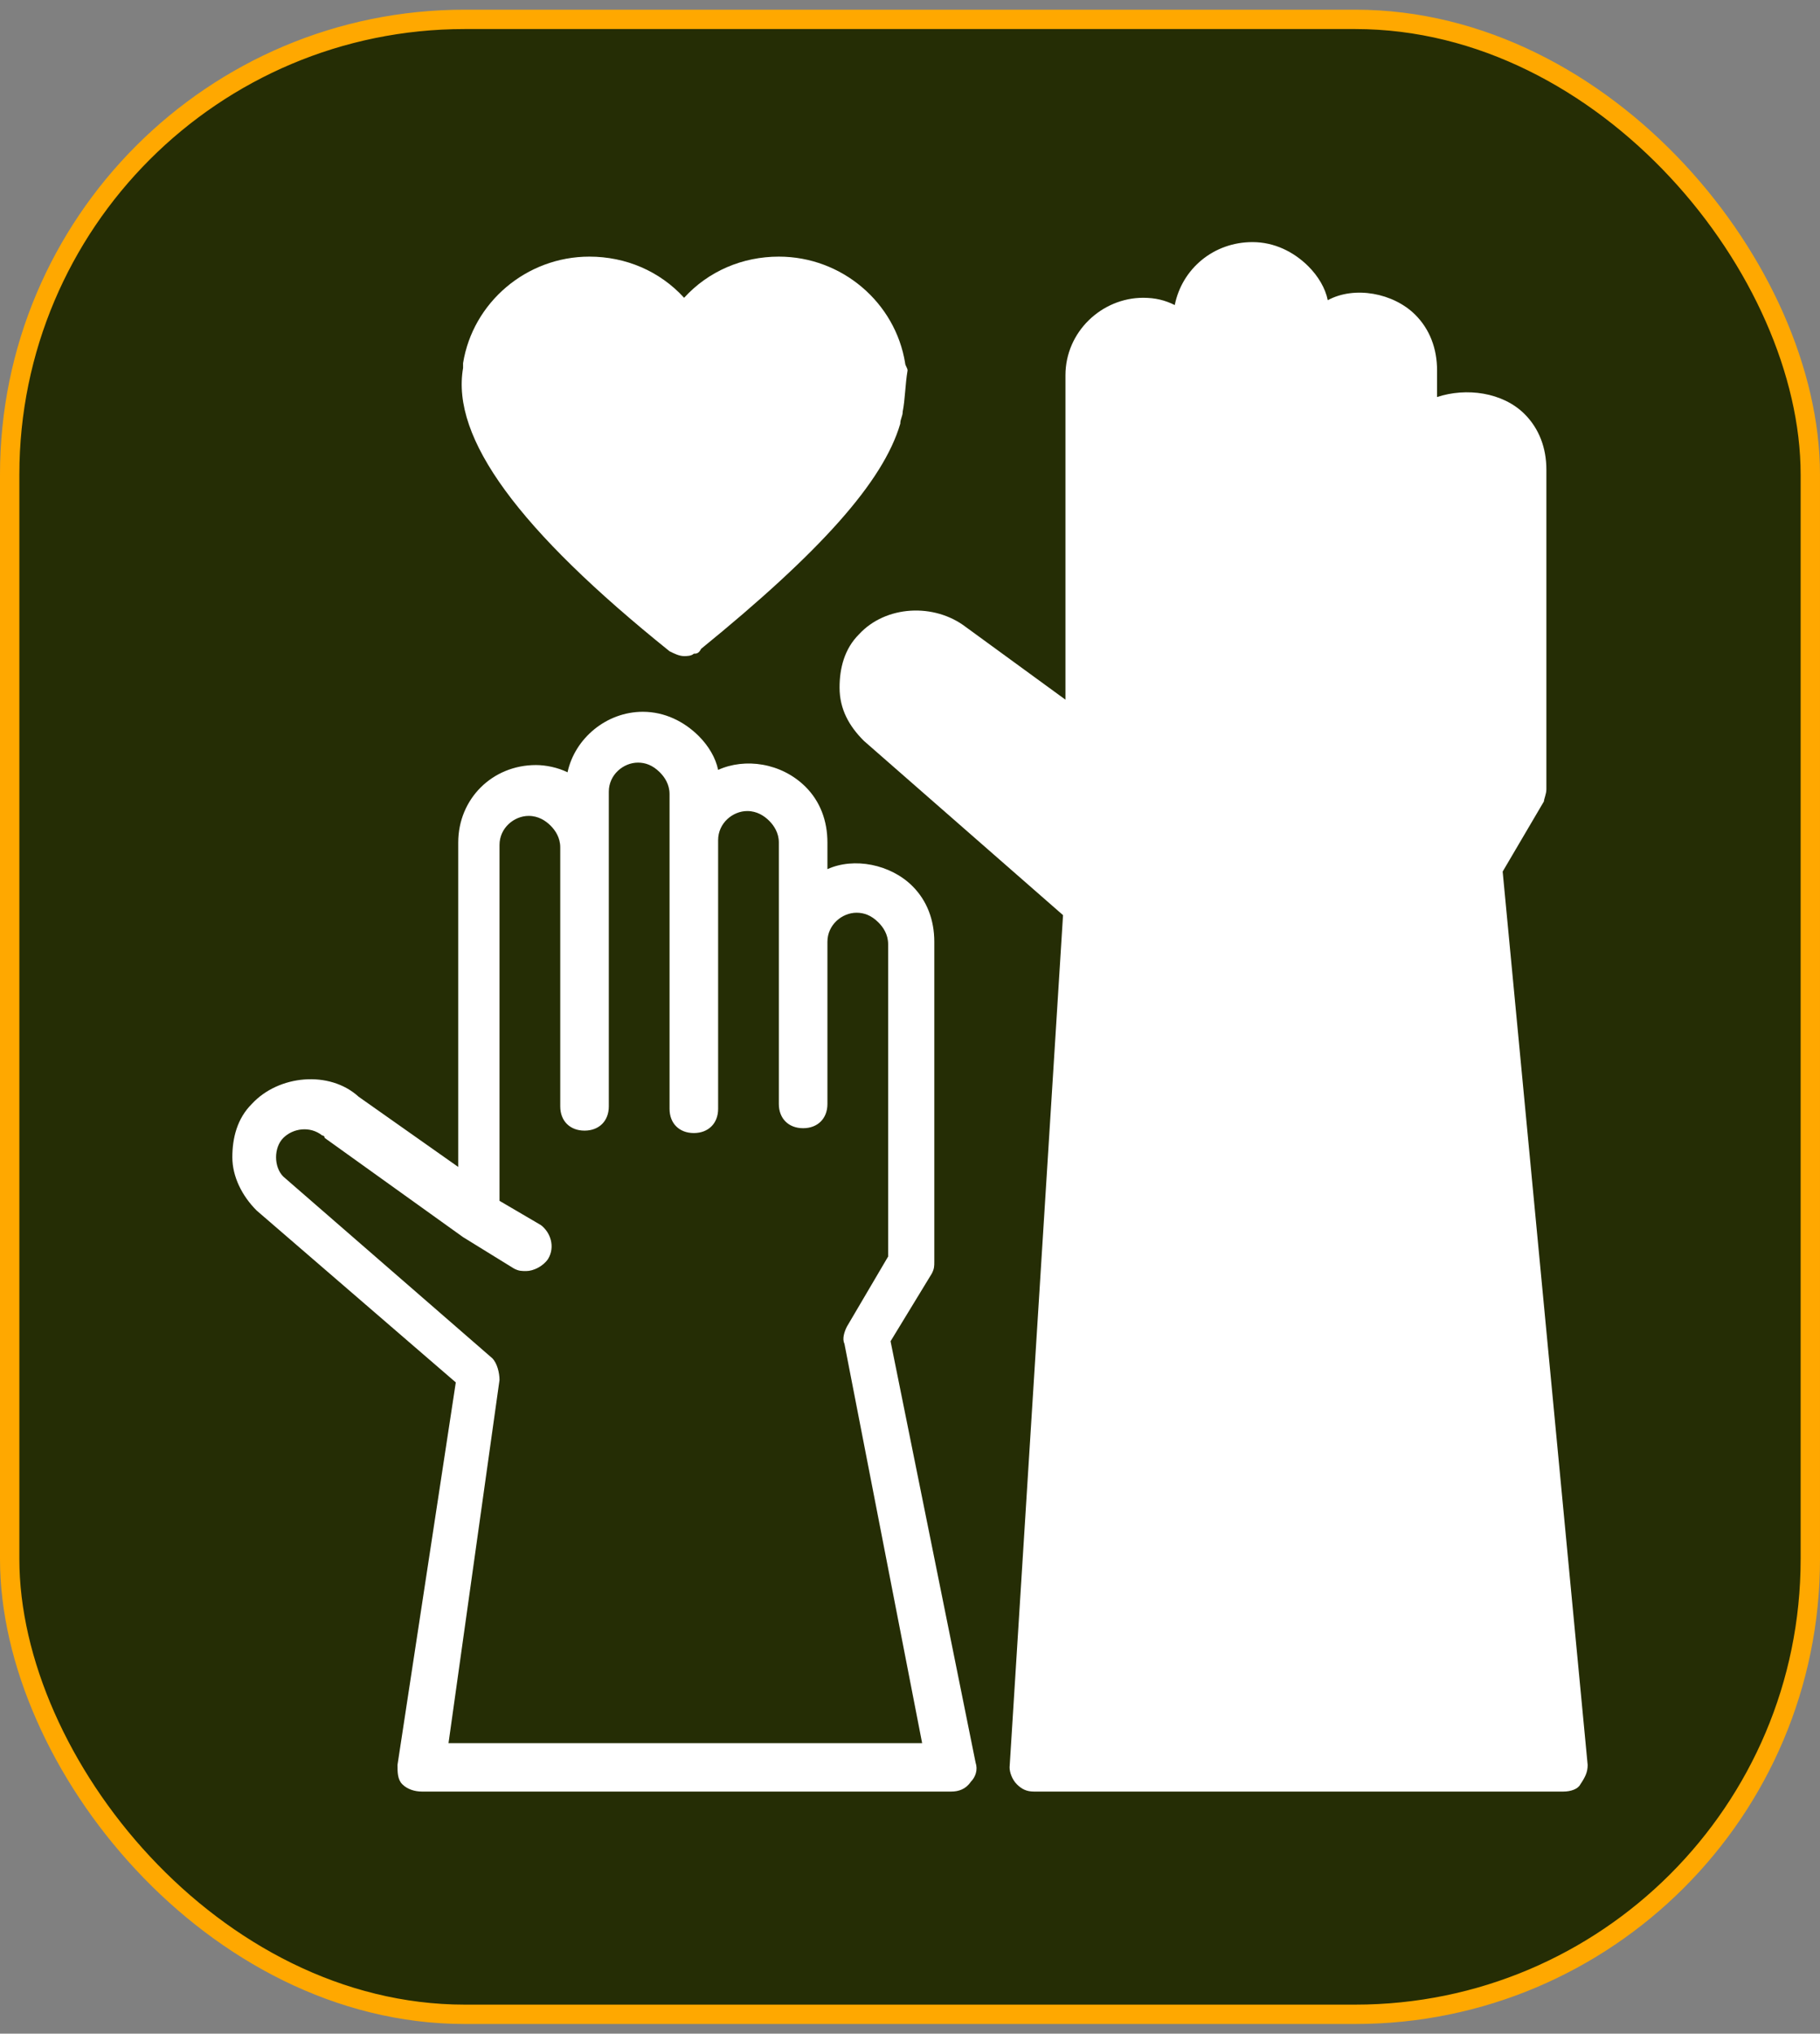
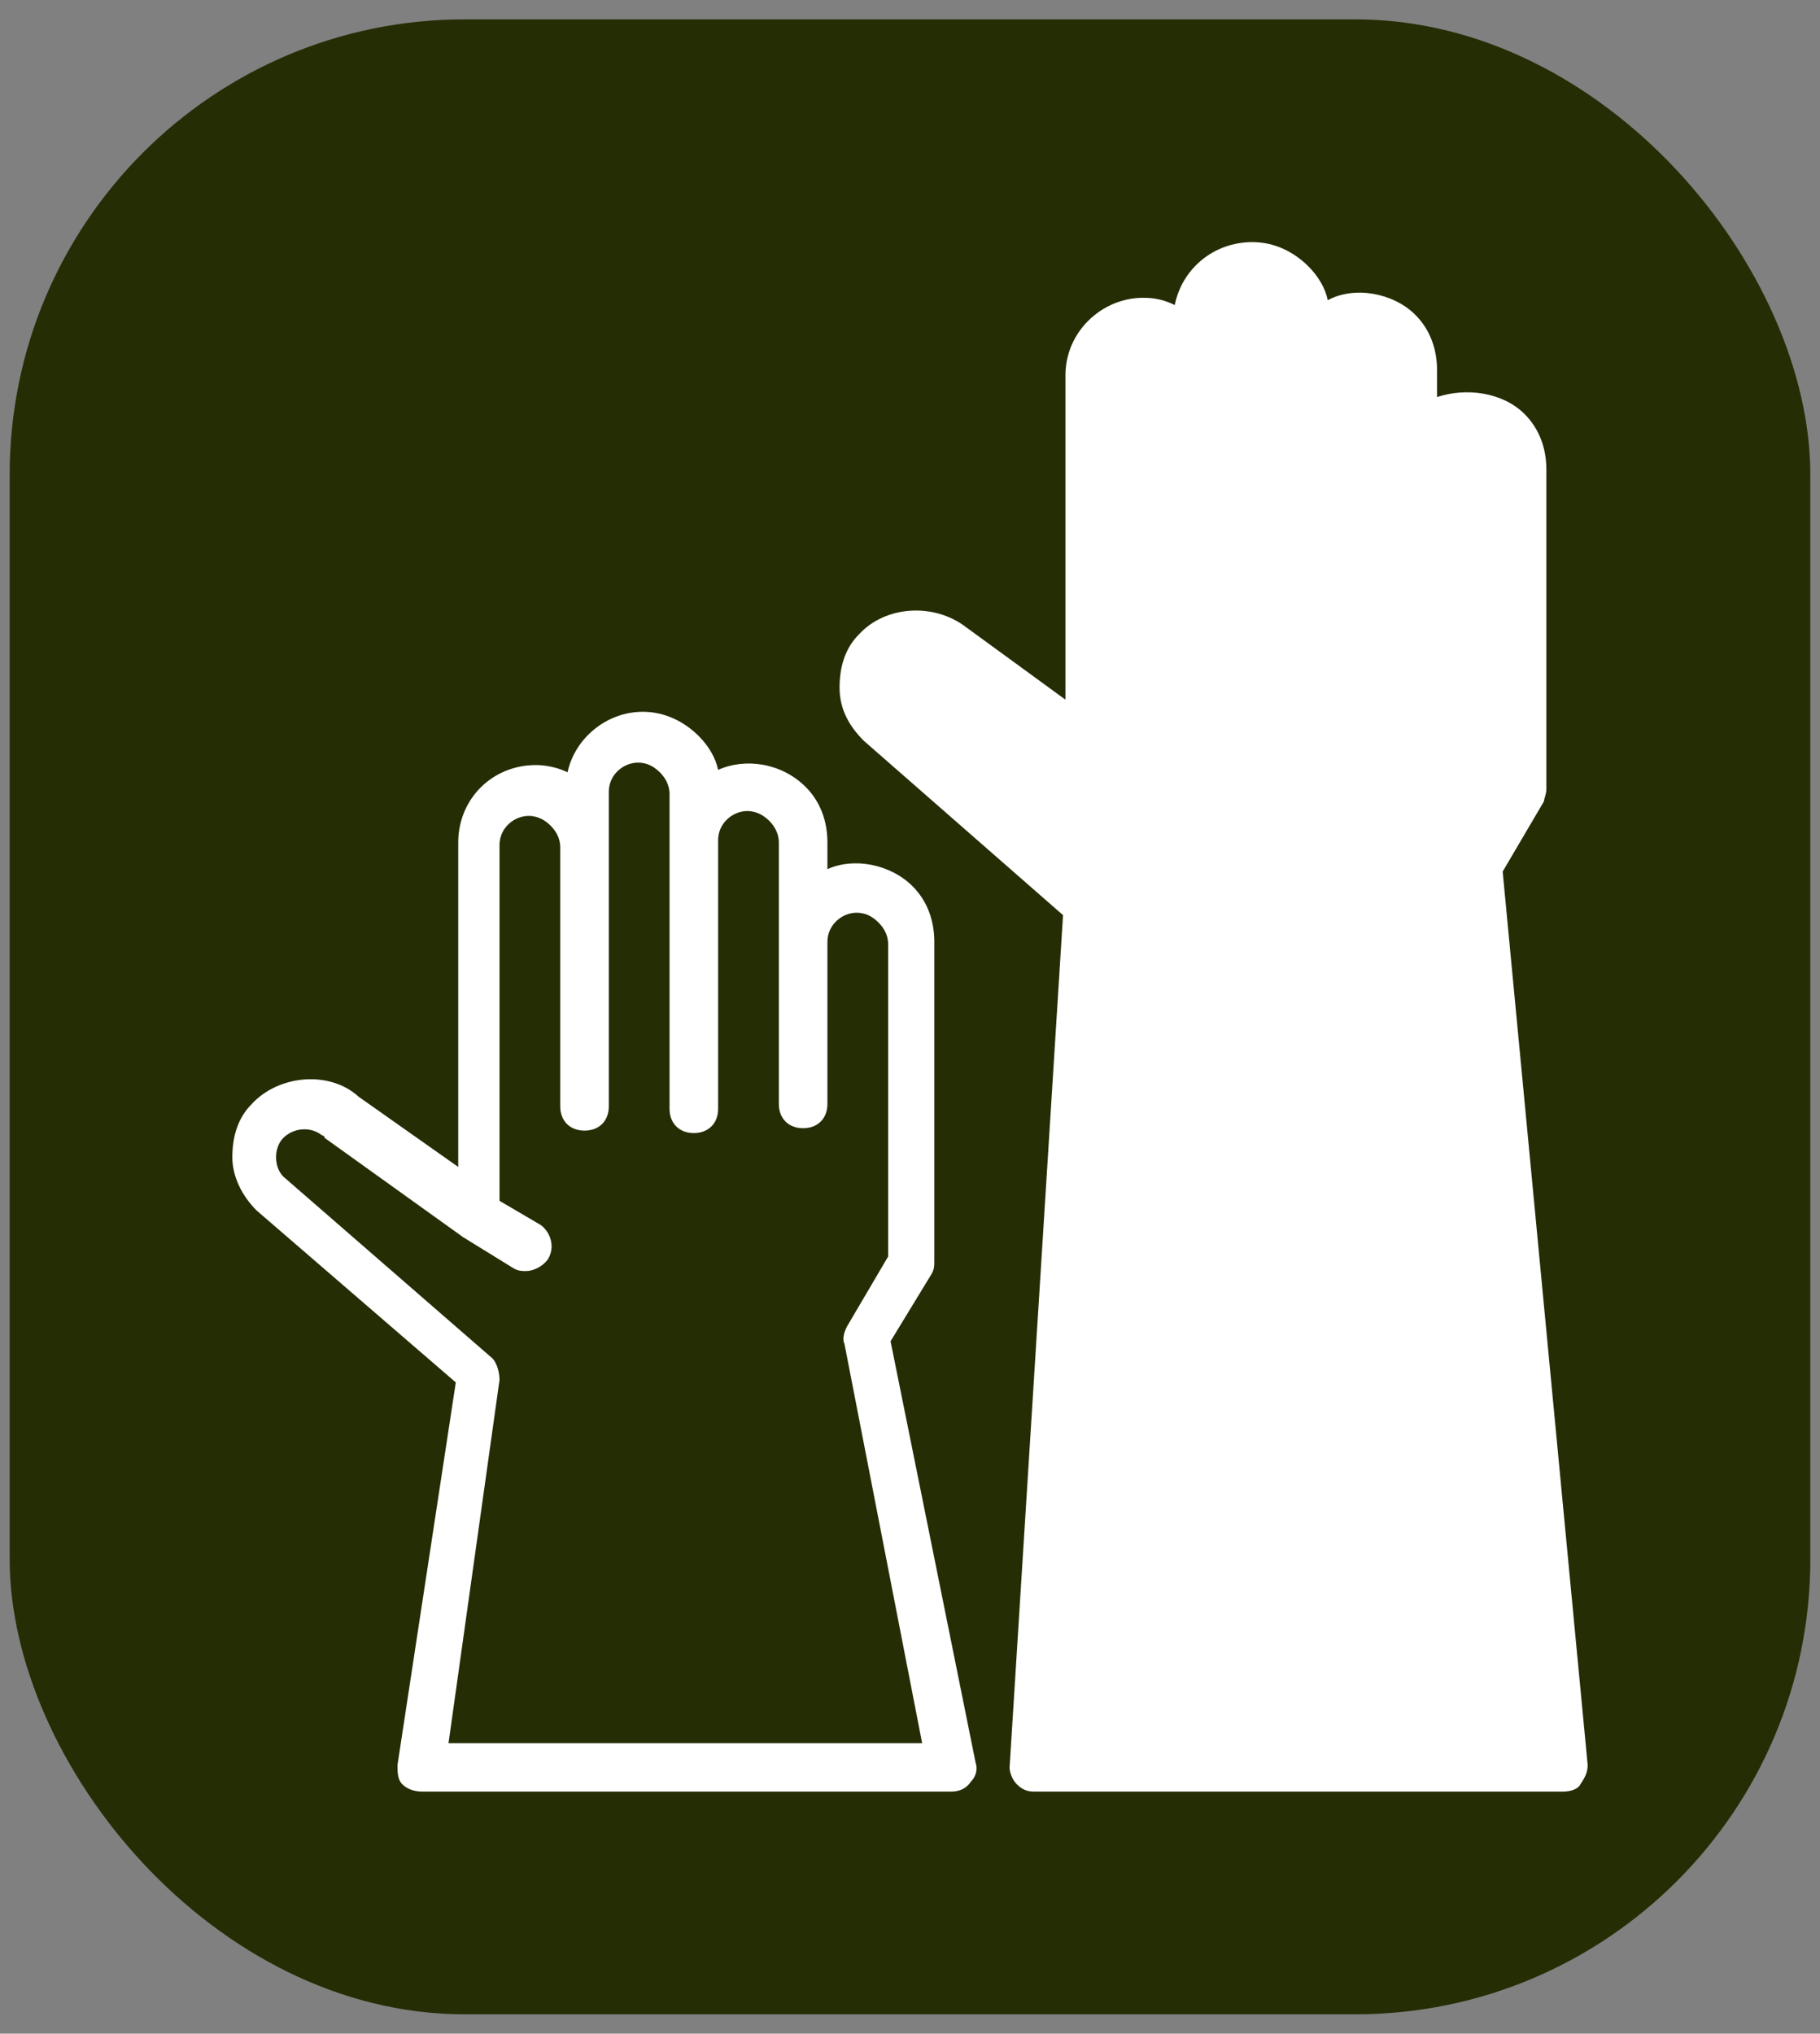
<svg xmlns="http://www.w3.org/2000/svg" width="94" height="105" viewBox="0 0 94 105" fill="none">
  <rect x="0" y="0" width="94" height="105" fill="#808080" stroke="none" />
  <rect x="0.5" y="1" width="93" height="103" rx="23.5" fill="#252D05" />
-   <rect x="0.5" y="1" width="93" height="103" rx="23.5" stroke="#FFA800" />
-   <path d="M46.623 21.25C46.623 21.5 46.498 21.625 46.498 21.875C45.62 24.875 42.358 28.5 36.211 33.5C36.086 33.75 35.96 33.75 35.835 33.75C35.709 33.875 35.459 33.875 35.333 33.875C35.082 33.875 34.831 33.75 34.581 33.625C26.803 27.375 23.29 22.625 23.917 19C23.917 18.875 23.917 18.875 23.917 18.75C24.419 15.625 27.179 13.25 30.441 13.25C32.322 13.25 34.079 14 35.333 15.375C36.588 14 38.344 13.25 40.226 13.25C43.487 13.25 46.247 15.625 46.749 18.75C46.749 18.875 46.874 19 46.874 19.125C46.749 19.875 46.749 20.625 46.623 21.25Z" fill="white" />
  <path d="M48.129 65.75C48.255 65.5 48.255 65.375 48.255 65.125V48.625C48.255 47.5 47.878 46.5 47.125 45.75C45.996 44.625 44.115 44.25 42.735 44.875V43.5C42.735 42.375 42.358 41.375 41.606 40.625C40.351 39.375 38.469 39.125 37.09 39.75C36.964 39.125 36.588 38.5 36.086 38C35.333 37.25 34.33 36.75 33.201 36.75C31.319 36.75 29.688 38.125 29.312 39.875C28.81 39.625 28.183 39.5 27.681 39.5C25.423 39.5 23.667 41.25 23.667 43.5V60.25L18.523 56.625C17.018 55.25 14.383 55.5 13.004 57C12.251 57.75 12 58.75 12 59.75C12 60.75 12.502 61.75 13.255 62.5L23.541 71.375L20.53 91.125C20.53 91.5 20.53 91.875 20.781 92.125C21.032 92.375 21.409 92.5 21.785 92.5H49.133C49.509 92.5 49.885 92.375 50.136 92C50.387 91.75 50.513 91.375 50.387 91L45.996 69.25L48.129 65.75ZM47.627 90H23.165L25.799 71.25C25.799 70.875 25.674 70.375 25.423 70.125L14.634 60.75C14.383 60.5 14.258 60.125 14.258 59.75C14.258 59.375 14.383 59 14.634 58.75C15.136 58.25 16.014 58.125 16.642 58.625C16.642 58.625 16.767 58.625 16.767 58.75L23.918 63.875L26.552 65.5C26.803 65.625 26.928 65.625 27.179 65.625C27.556 65.625 28.057 65.375 28.308 65C28.685 64.375 28.434 63.625 27.932 63.25L25.799 62V43.625C25.799 42.75 26.552 42.125 27.305 42.125C27.806 42.125 28.183 42.375 28.434 42.625C28.685 42.875 28.936 43.25 28.936 43.75V57.125C28.936 57.875 29.437 58.375 30.19 58.375C30.943 58.375 31.444 57.875 31.444 57.125V43.625V40.875C31.444 40 32.197 39.375 32.95 39.375C33.326 39.375 33.703 39.5 34.079 39.875C34.33 40.125 34.581 40.5 34.581 41V43.625C34.581 43.625 34.581 43.625 34.581 43.75C34.581 43.75 34.581 43.75 34.581 43.875V57.25C34.581 58 35.082 58.5 35.835 58.5C36.588 58.5 37.09 58 37.09 57.25V43.625C37.09 43.625 37.09 43.625 37.09 43.5C37.09 43.5 37.09 43.5 37.09 43.375C37.09 42.5 37.842 41.875 38.595 41.875C39.097 41.875 39.473 42.125 39.724 42.375C39.975 42.625 40.226 43 40.226 43.5V48.625V57C40.226 57.75 40.728 58.25 41.48 58.25C42.233 58.25 42.735 57.75 42.735 57V48.625C42.735 47.75 43.487 47.125 44.24 47.125C44.617 47.125 44.993 47.25 45.369 47.625C45.62 47.875 45.871 48.25 45.871 48.75V64.875L43.738 68.5C43.613 68.75 43.487 69.125 43.613 69.375L47.627 90Z" fill="white" />
  <path d="M82 91.125C82 91.5 81.875 91.75 81.624 92.125C81.499 92.375 81.122 92.5 80.746 92.5H53.398C53.022 92.5 52.771 92.375 52.52 92.125C52.269 91.875 52.144 91.5 52.144 91.25L54.904 47.25L44.617 38.25C43.864 37.5 43.362 36.625 43.362 35.5C43.362 34.5 43.613 33.5 44.366 32.75C45.746 31.25 48.255 31.125 49.886 32.375L55.029 36.125V19.375C55.029 17.125 56.911 15.375 59.043 15.375C59.67 15.375 60.172 15.5 60.674 15.75C61.05 13.875 62.681 12.5 64.689 12.5C65.817 12.5 66.821 13 67.574 13.75C68.076 14.25 68.452 14.875 68.577 15.5C69.957 14.75 71.965 15.125 73.094 16.25C73.846 17 74.222 18 74.222 19.125V20.5C75.728 20 77.61 20.25 78.739 21.375C79.491 22.125 79.868 23.125 79.868 24.25V40.75C79.868 41 79.742 41.25 79.742 41.375L77.61 45L82 91.125Z" fill="white" />
</svg>